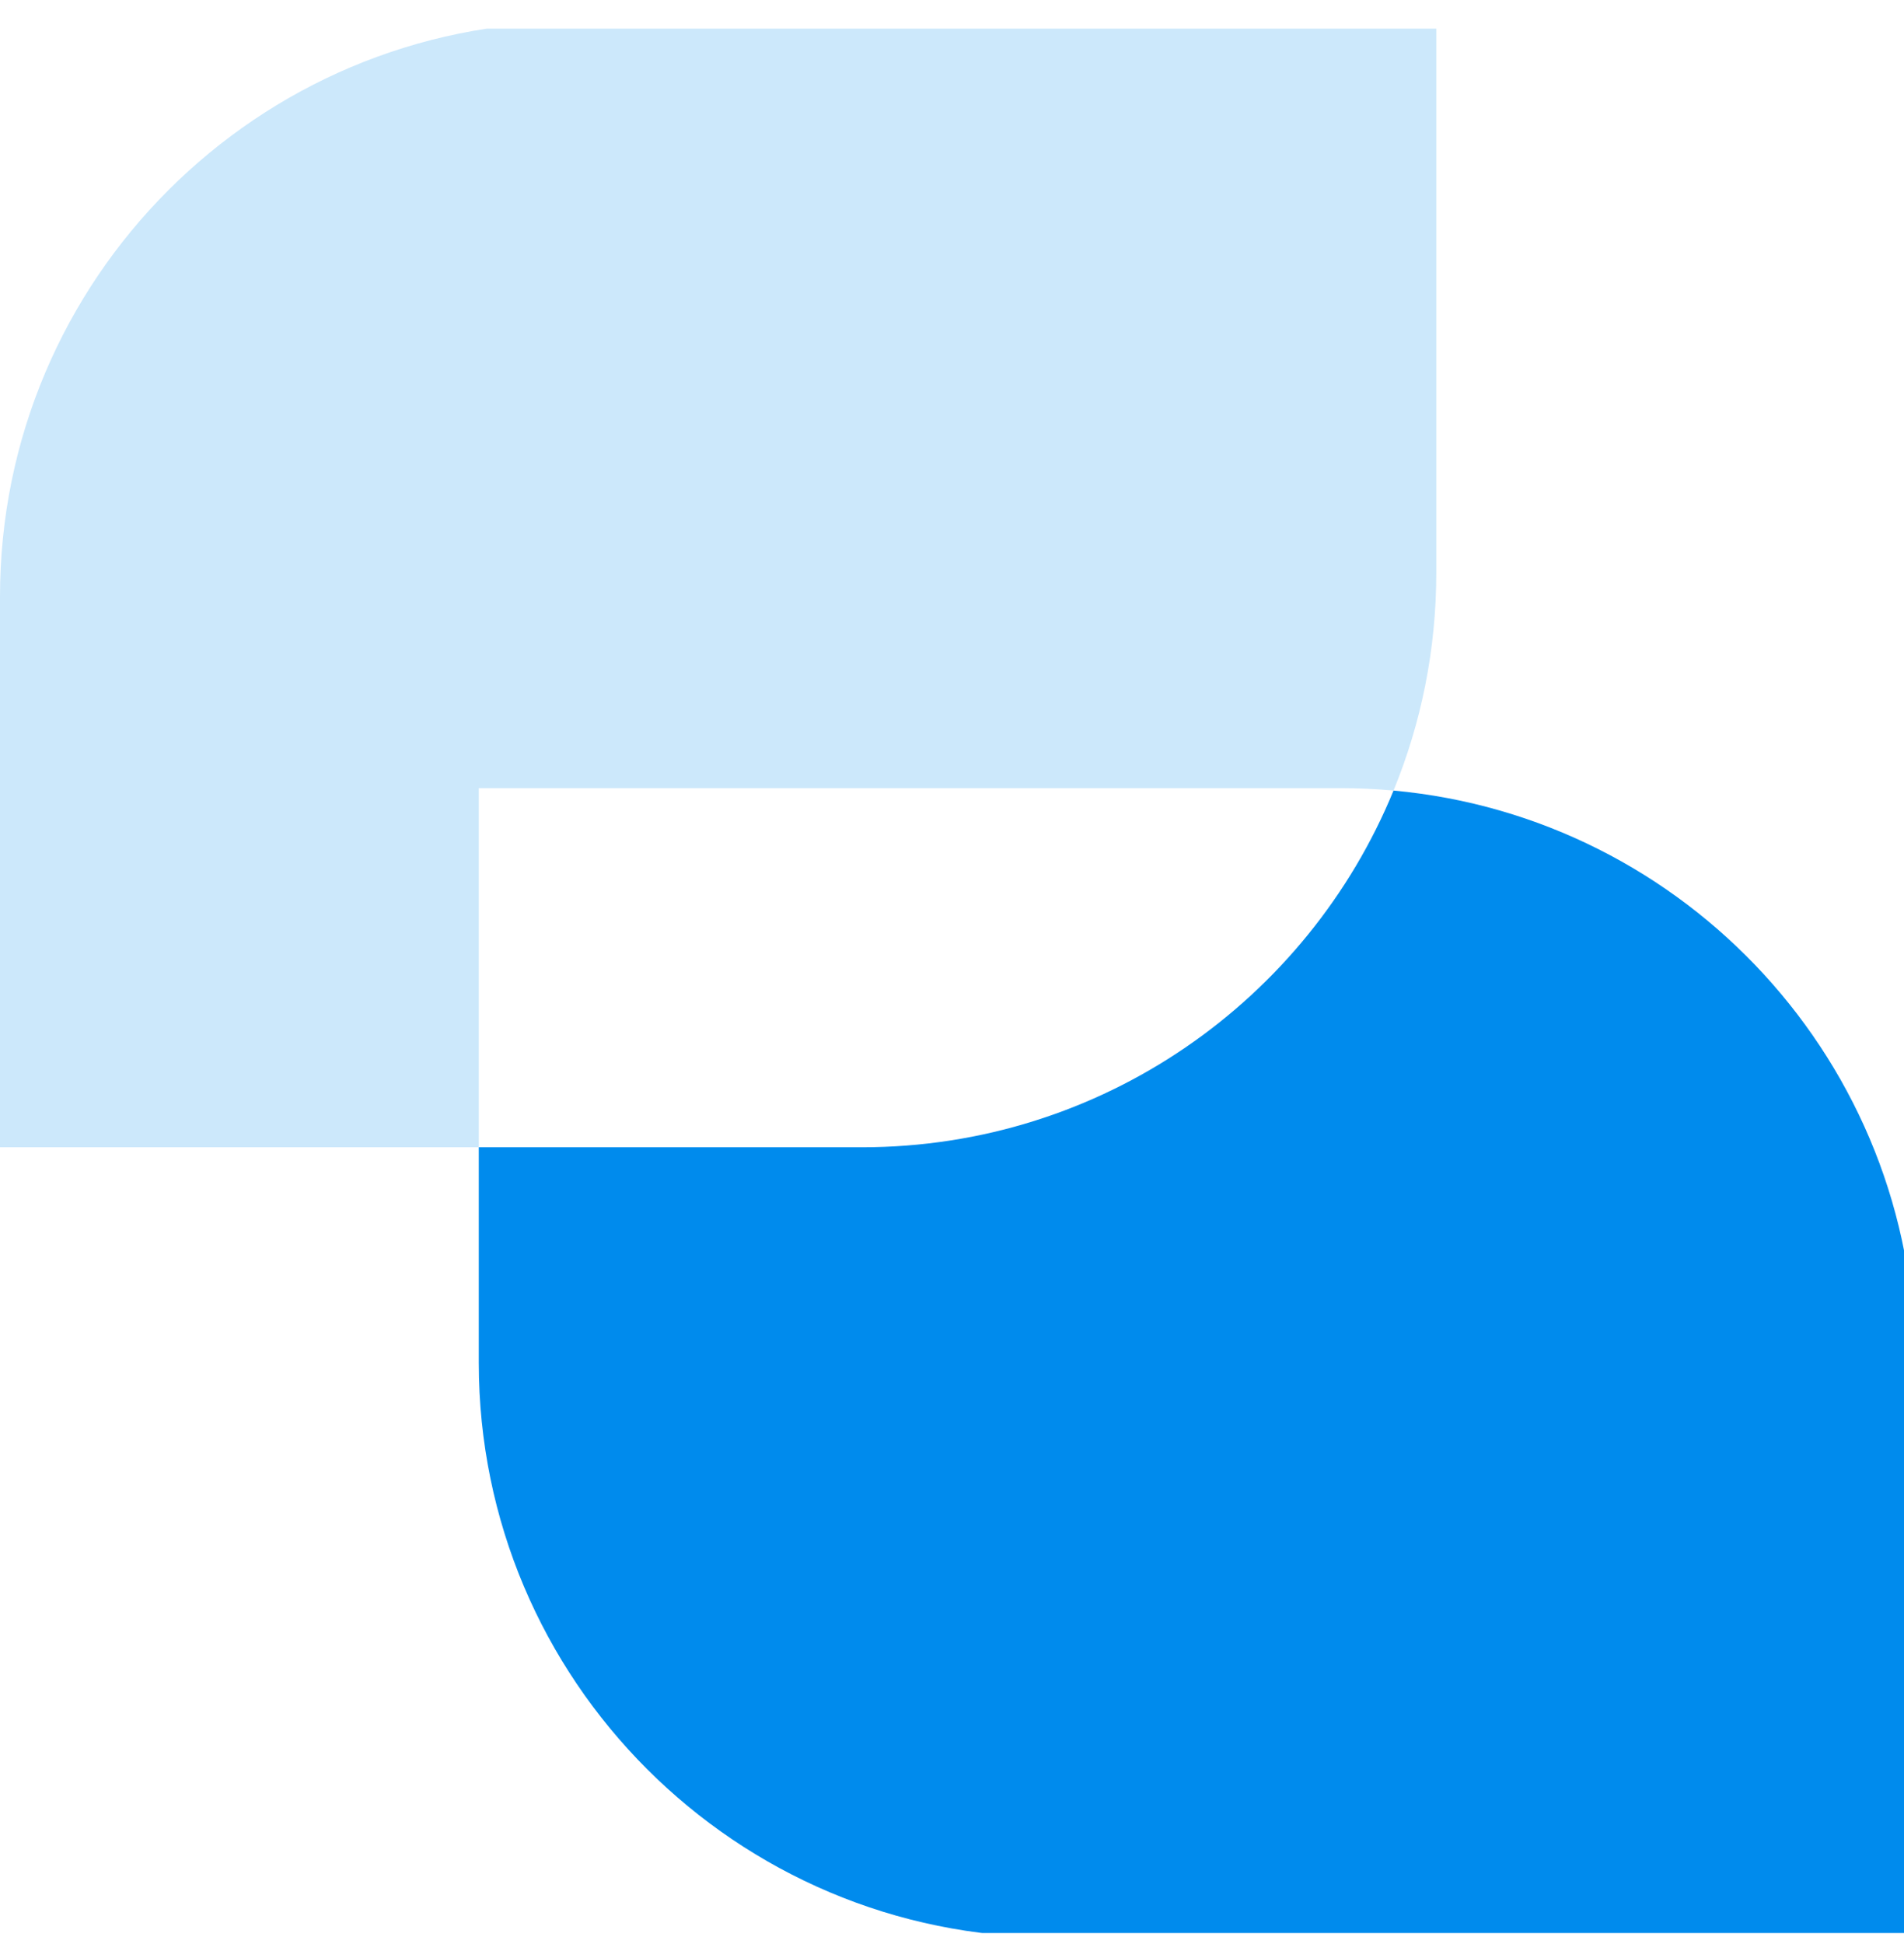
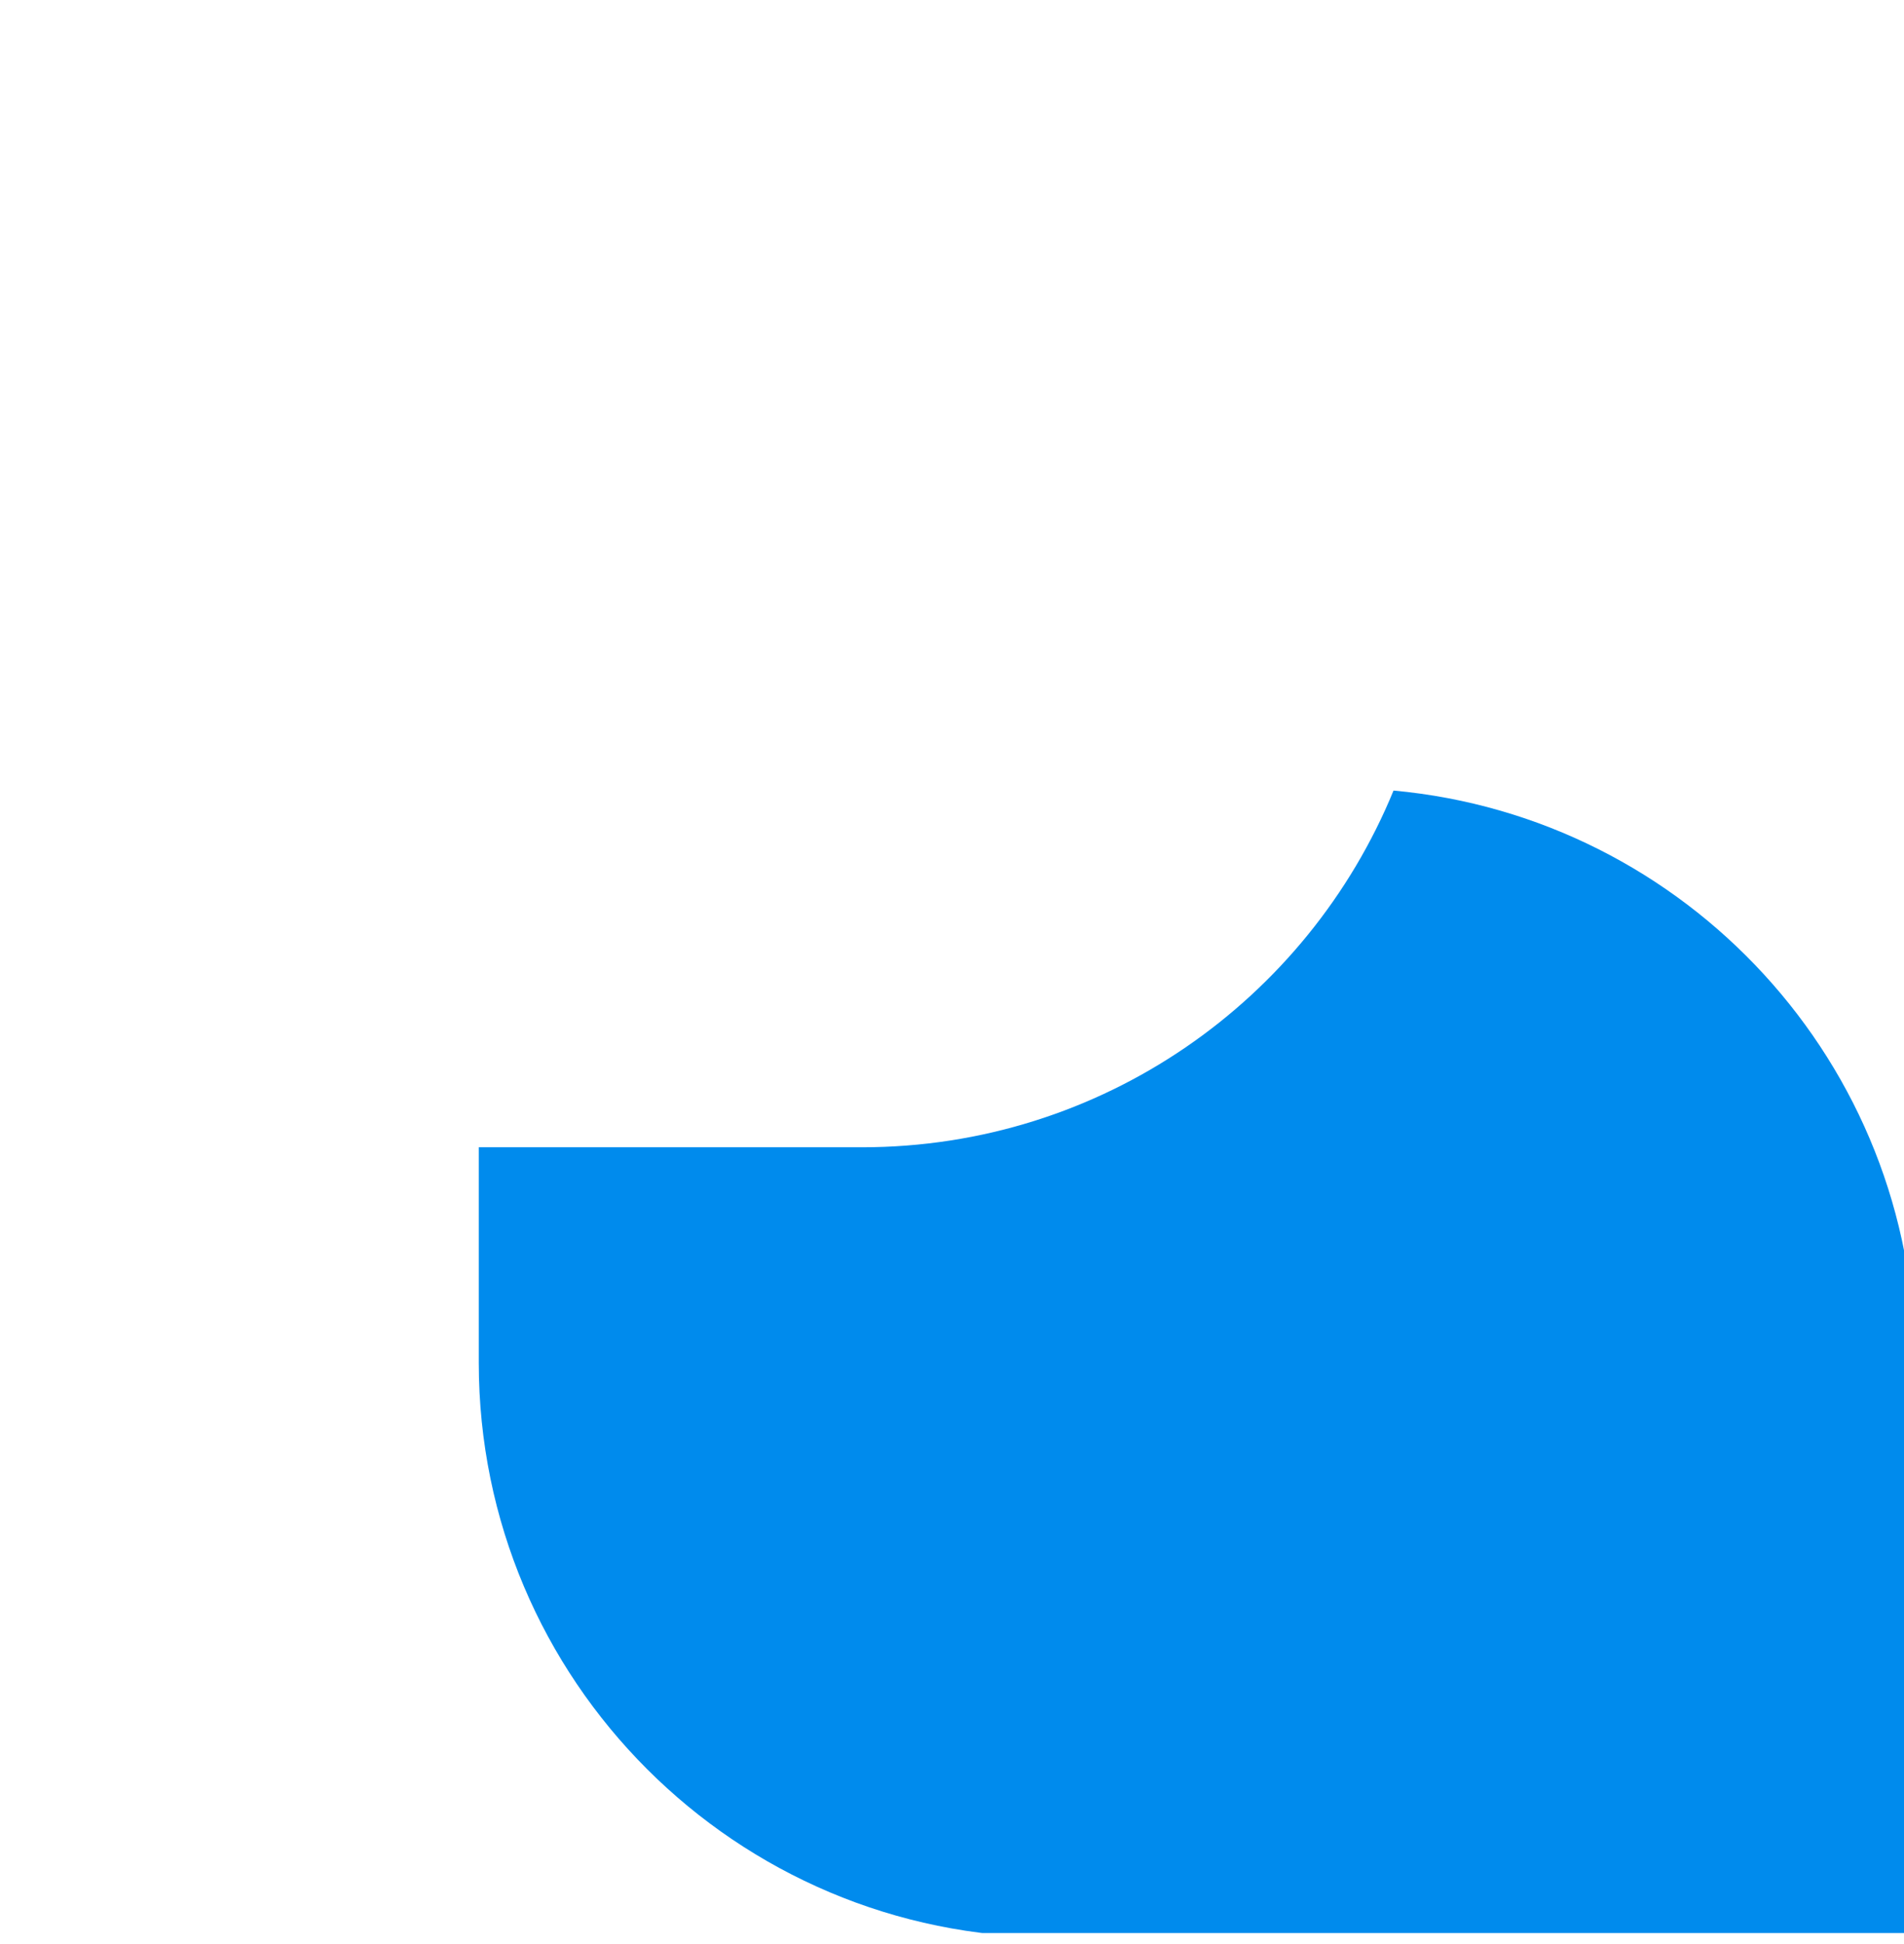
<svg xmlns="http://www.w3.org/2000/svg" width="48" height="49" viewBox="0 0 48 49" fill="none">
  <g clip-path="url(#clip0_7506_3540)">
-     <path fill-rule="evenodd" clip-rule="evenodd" d="M36.209 0.554H14.484C6.485 0.554 0 7.038 0 15.037V28.917H12.07V19.865H33.795C34.245 19.865 34.691 19.886 35.131 19.926C35.826 18.232 36.209 16.378 36.209 14.434V0.554Z" fill="#CCE8FB" />
    <path d="M48.278 34.349V48.832H26.553C18.554 48.832 12.07 42.348 12.07 34.349V28.917H21.725C27.78 28.917 32.968 25.202 35.131 19.926C42.504 20.601 48.278 26.8 48.278 34.349Z" fill="#008BED" />
  </g>
  <defs>
    <clipPath id="clip0_7506_3540">
      <rect width="48" height="48" fill="white" transform="translate(0 0.722)" />
    </clipPath>
  </defs>
</svg>